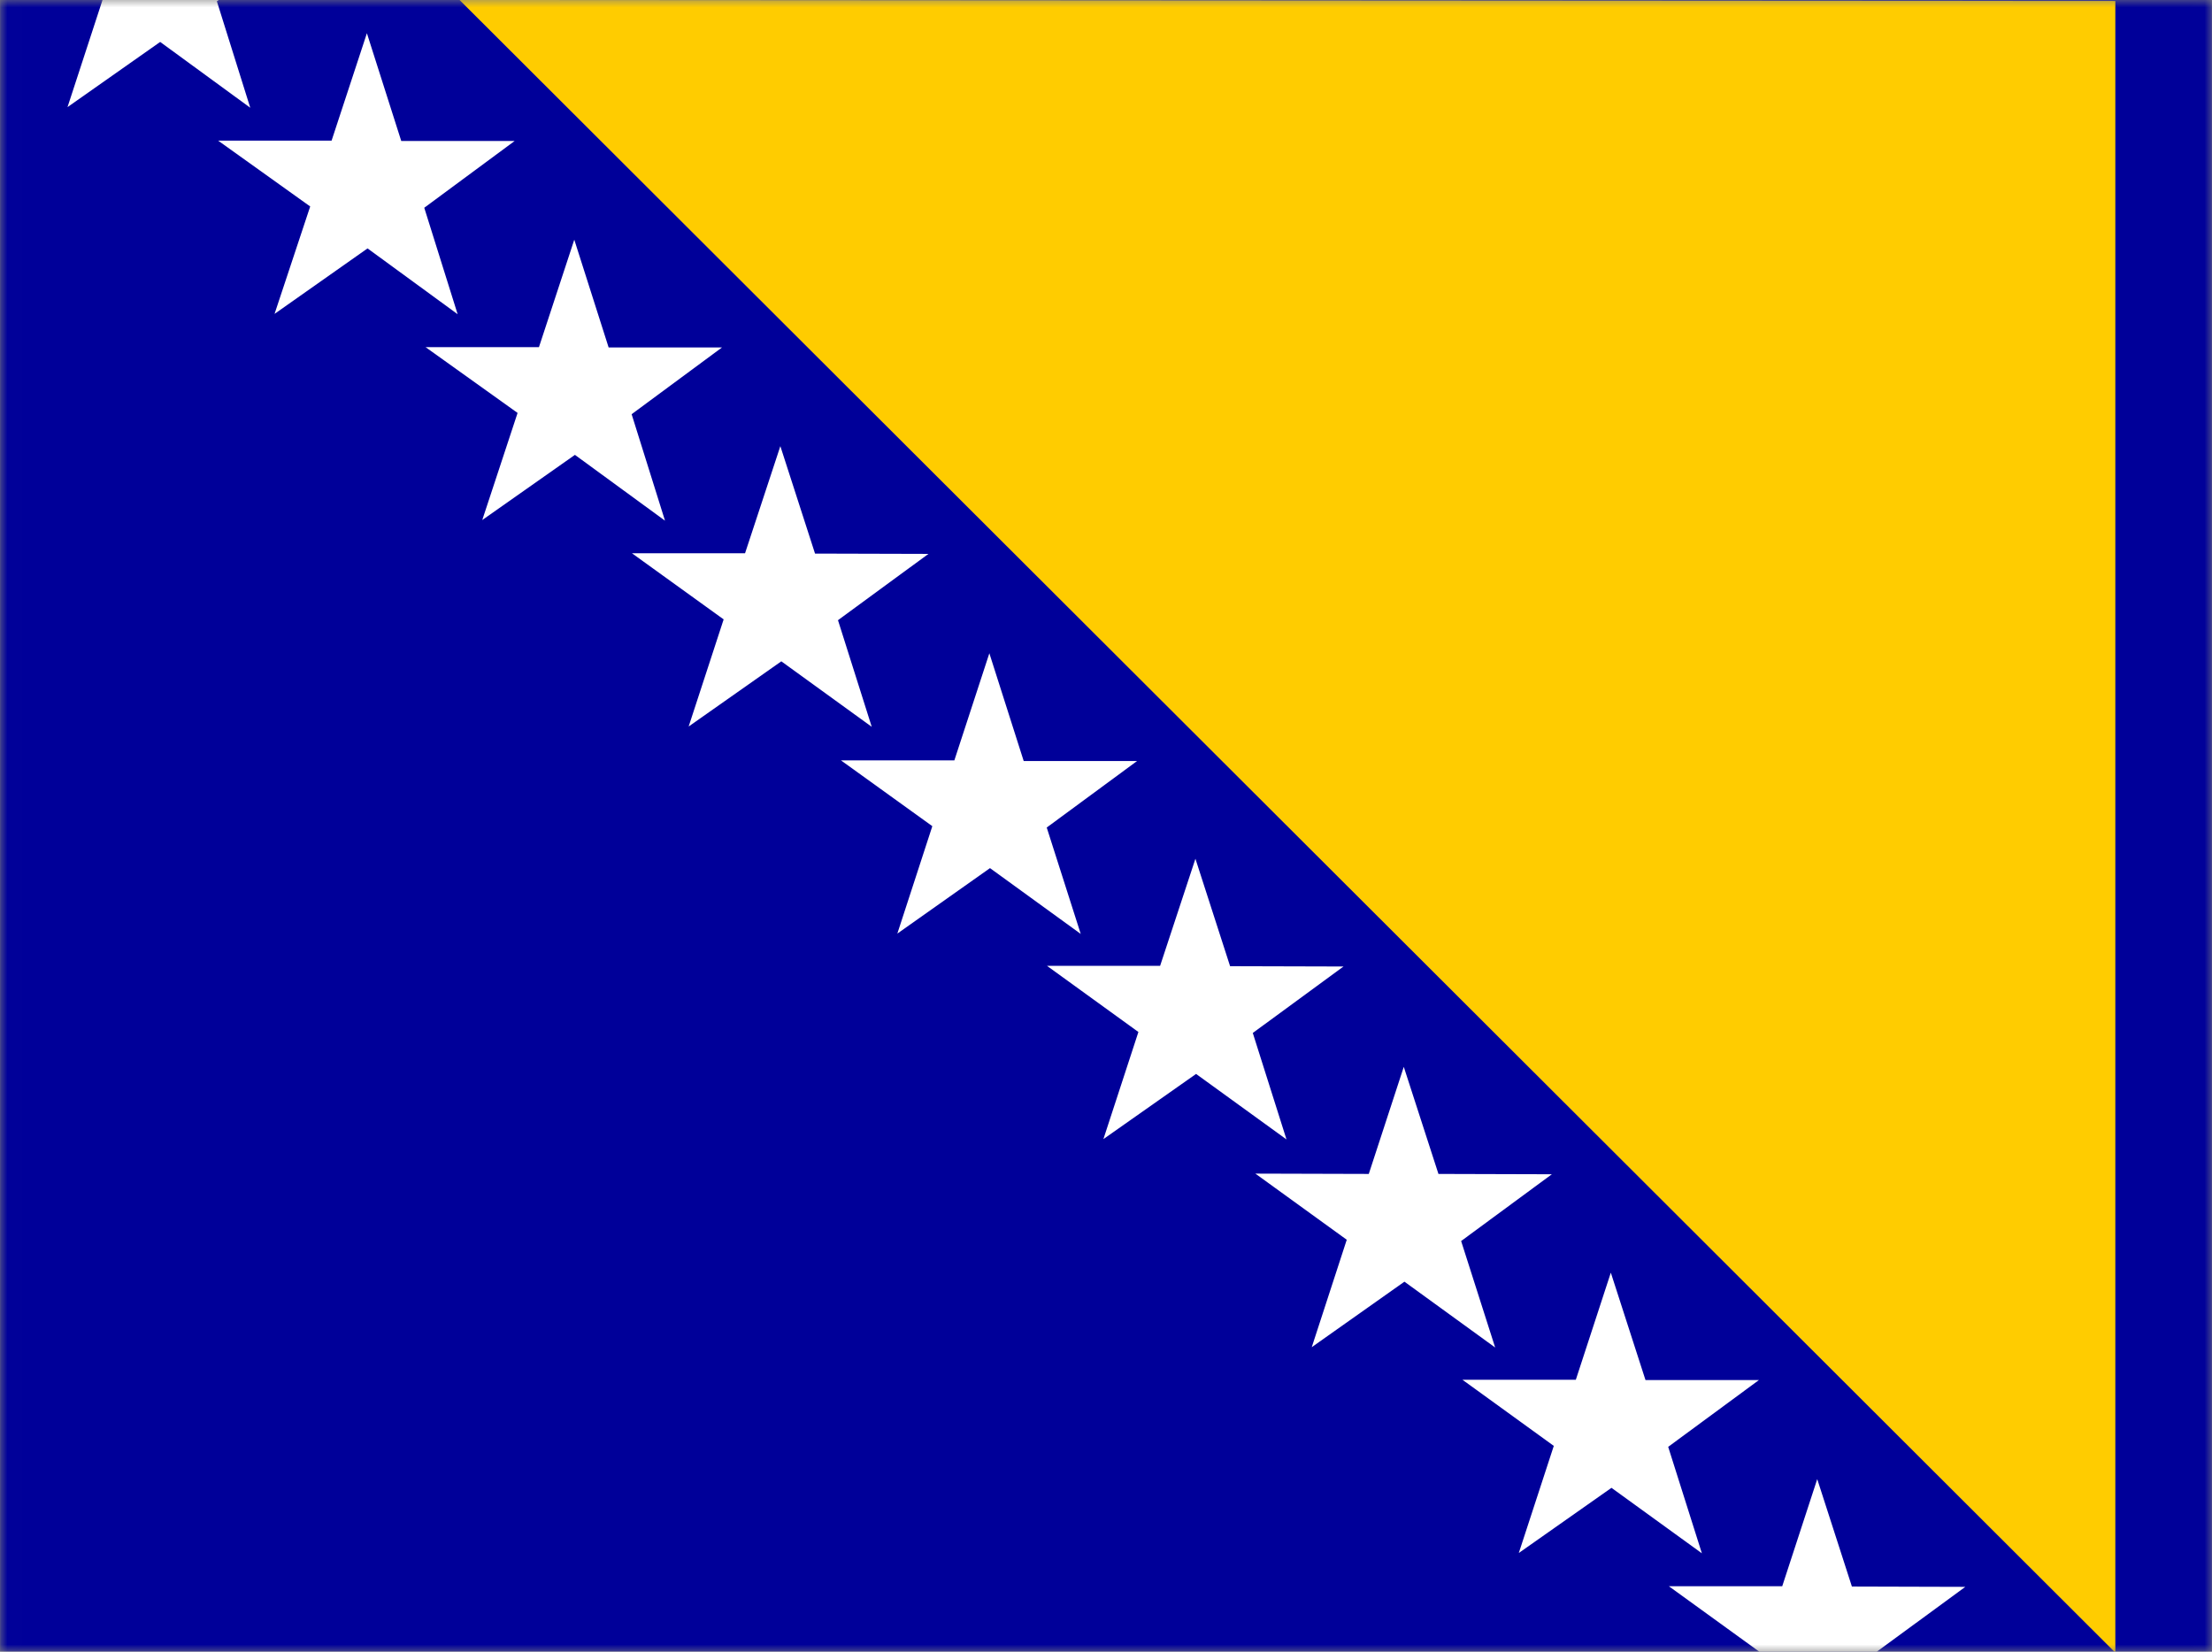
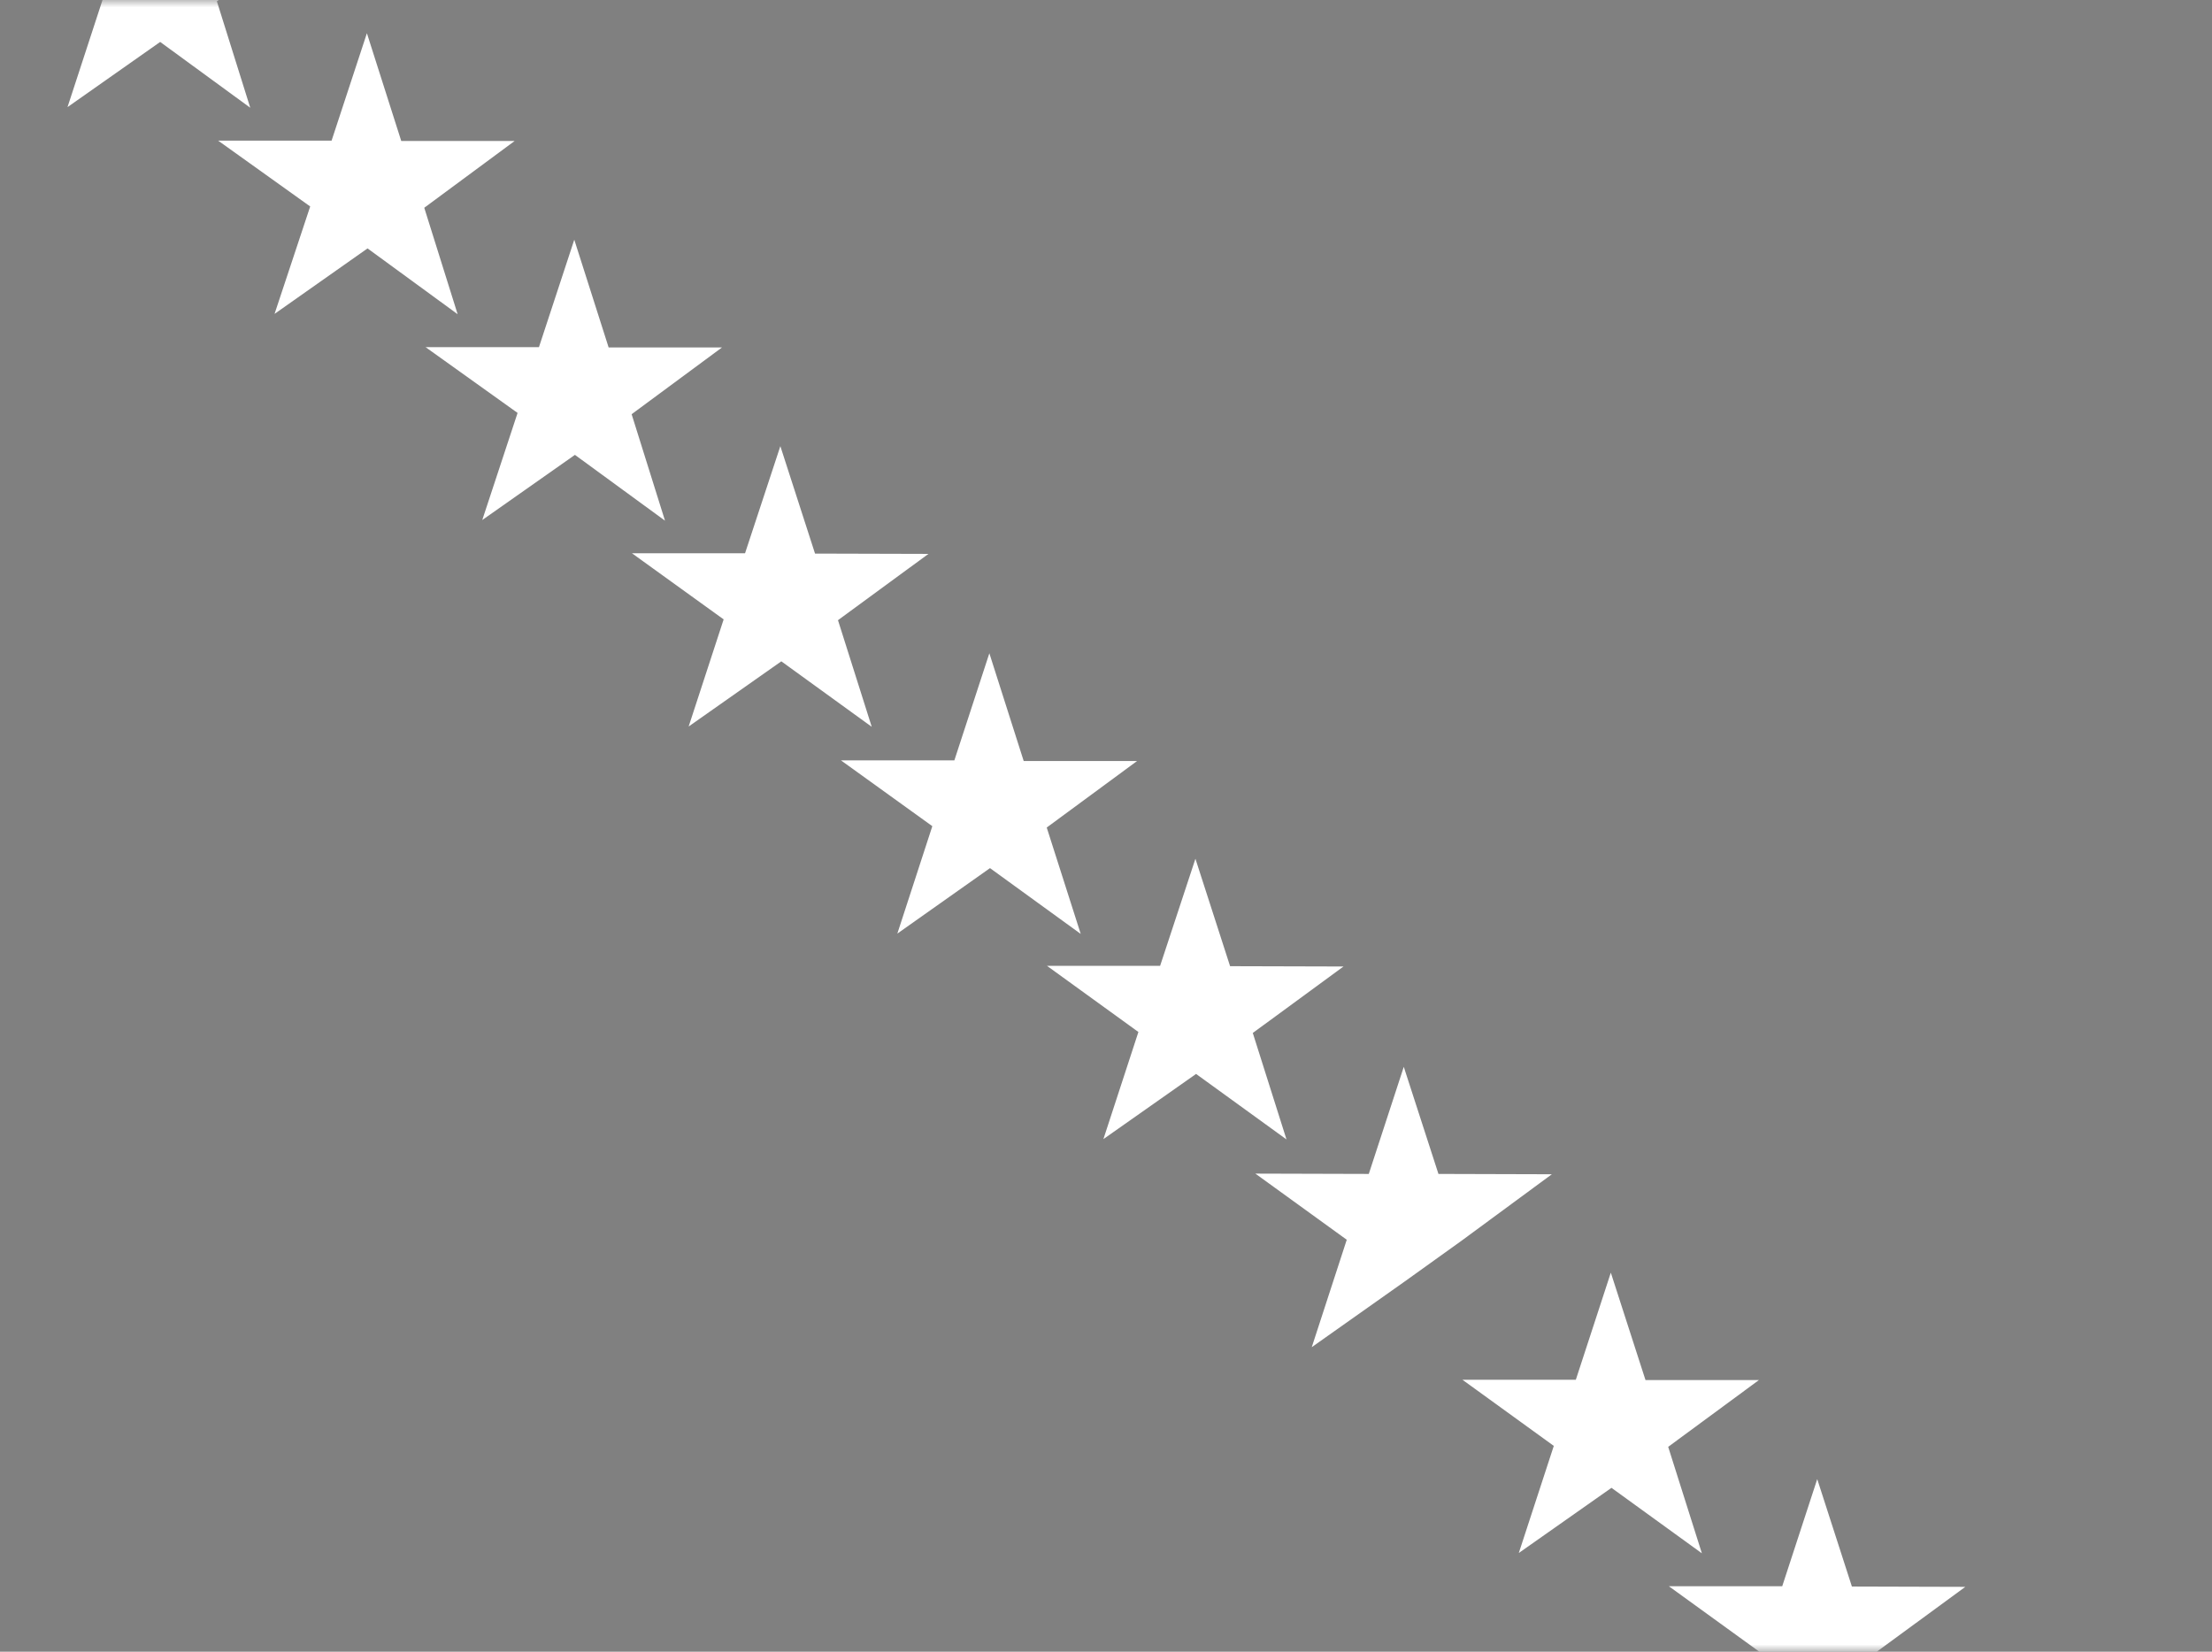
<svg xmlns="http://www.w3.org/2000/svg" width="150" height="112" viewBox="0 0 150 112" fill="none">
  <rect x="0" y="0" width="150" height="112" fill="#808080" stroke="none" />
  <g clip-path="url(#clip0_111_18645)">
    <mask id="mask0_111_18645" style="mask-type:luminance" maskUnits="userSpaceOnUse" x="0" y="0" width="150" height="112">
      <path d="M0.007 0H149.993V112H0.007V0Z" fill="white" />
    </mask>
    <g mask="url(#mask0_111_18645)">
-       <path fill-rule="evenodd" clip-rule="evenodd" d="M0.007 0H149.993V112H0.007V0Z" fill="#000099" />
-       <path fill-rule="evenodd" clip-rule="evenodd" d="M31.165 0L143.445 112.066V0.066L31.165 0Z" fill="#FFCC00" />
-       <path fill-rule="evenodd" clip-rule="evenodd" d="M115.408 105.328L109.277 100.888L102.993 105.306L105.366 98.044L99.17 93.559H106.86L109.233 86.297L111.584 93.581H119.275L113.123 98.109L115.408 105.328ZM133.271 107.603L125.581 107.581L123.23 100.297L120.857 107.559H113.167L119.363 112.044L116.99 119.306L123.274 114.888L129.426 119.328L127.119 112.109L133.271 107.603ZM99.082 84.153L105.234 79.625L97.544 79.603L95.193 72.341L92.82 79.603L85.129 79.581L91.326 84.066L88.953 91.35L95.237 86.909L101.389 91.372L99.082 84.153ZM84.954 70.044L91.106 65.537L83.415 65.516L81.064 58.231L78.669 65.494H71.001L77.197 69.978L74.824 77.241L81.108 72.822L87.239 77.263L84.954 70.044ZM70.957 56.131L77.109 51.603H69.419L67.09 44.297L64.717 51.559H57.026L63.223 56.022L60.85 63.306L67.134 58.866L73.286 63.328L70.979 56.109L70.957 56.131ZM56.807 42.066L62.959 37.559L55.269 37.538L52.917 30.253L50.523 37.516H42.854L49.072 42L46.699 49.263L52.983 44.844L59.114 49.284L56.829 42.066H56.807ZM42.832 28.087L48.962 23.559H41.272L38.943 16.253L36.548 23.538H28.857L35.098 28L32.703 35.263L38.987 30.844L45.095 35.306L42.832 28.087ZM28.77 14.088L34.9 9.559H27.209L24.88 2.253L22.485 9.538H14.795L21.035 14L18.618 21.284L24.924 16.844L31.033 21.306L28.77 14.088ZM14.707 0.088L20.815 -4.441H13.125L10.774 -11.725L8.423 -4.462H0.732L6.951 2.47955e-05L4.578 7.263L10.862 2.844L16.97 7.306L14.707 0.088Z" fill="white" />
+       <path fill-rule="evenodd" clip-rule="evenodd" d="M115.408 105.328L109.277 100.888L102.993 105.306L105.366 98.044L99.17 93.559H106.86L109.233 86.297L111.584 93.581H119.275L113.123 98.109L115.408 105.328ZM133.271 107.603L125.581 107.581L123.23 100.297L120.857 107.559H113.167L119.363 112.044L116.99 119.306L123.274 114.888L129.426 119.328L127.119 112.109L133.271 107.603ZM99.082 84.153L105.234 79.625L97.544 79.603L95.193 72.341L92.82 79.603L85.129 79.581L91.326 84.066L88.953 91.35L95.237 86.909L99.082 84.153ZM84.954 70.044L91.106 65.537L83.415 65.516L81.064 58.231L78.669 65.494H71.001L77.197 69.978L74.824 77.241L81.108 72.822L87.239 77.263L84.954 70.044ZM70.957 56.131L77.109 51.603H69.419L67.09 44.297L64.717 51.559H57.026L63.223 56.022L60.85 63.306L67.134 58.866L73.286 63.328L70.979 56.109L70.957 56.131ZM56.807 42.066L62.959 37.559L55.269 37.538L52.917 30.253L50.523 37.516H42.854L49.072 42L46.699 49.263L52.983 44.844L59.114 49.284L56.829 42.066H56.807ZM42.832 28.087L48.962 23.559H41.272L38.943 16.253L36.548 23.538H28.857L35.098 28L32.703 35.263L38.987 30.844L45.095 35.306L42.832 28.087ZM28.77 14.088L34.9 9.559H27.209L24.88 2.253L22.485 9.538H14.795L21.035 14L18.618 21.284L24.924 16.844L31.033 21.306L28.77 14.088ZM14.707 0.088L20.815 -4.441H13.125L10.774 -11.725L8.423 -4.462H0.732L6.951 2.47955e-05L4.578 7.263L10.862 2.844L16.97 7.306L14.707 0.088Z" fill="white" />
    </g>
  </g>
  <defs>
    <clipPath id="clip0_111_18645">
      <rect width="150" height="112" fill="white" />
    </clipPath>
  </defs>
</svg>